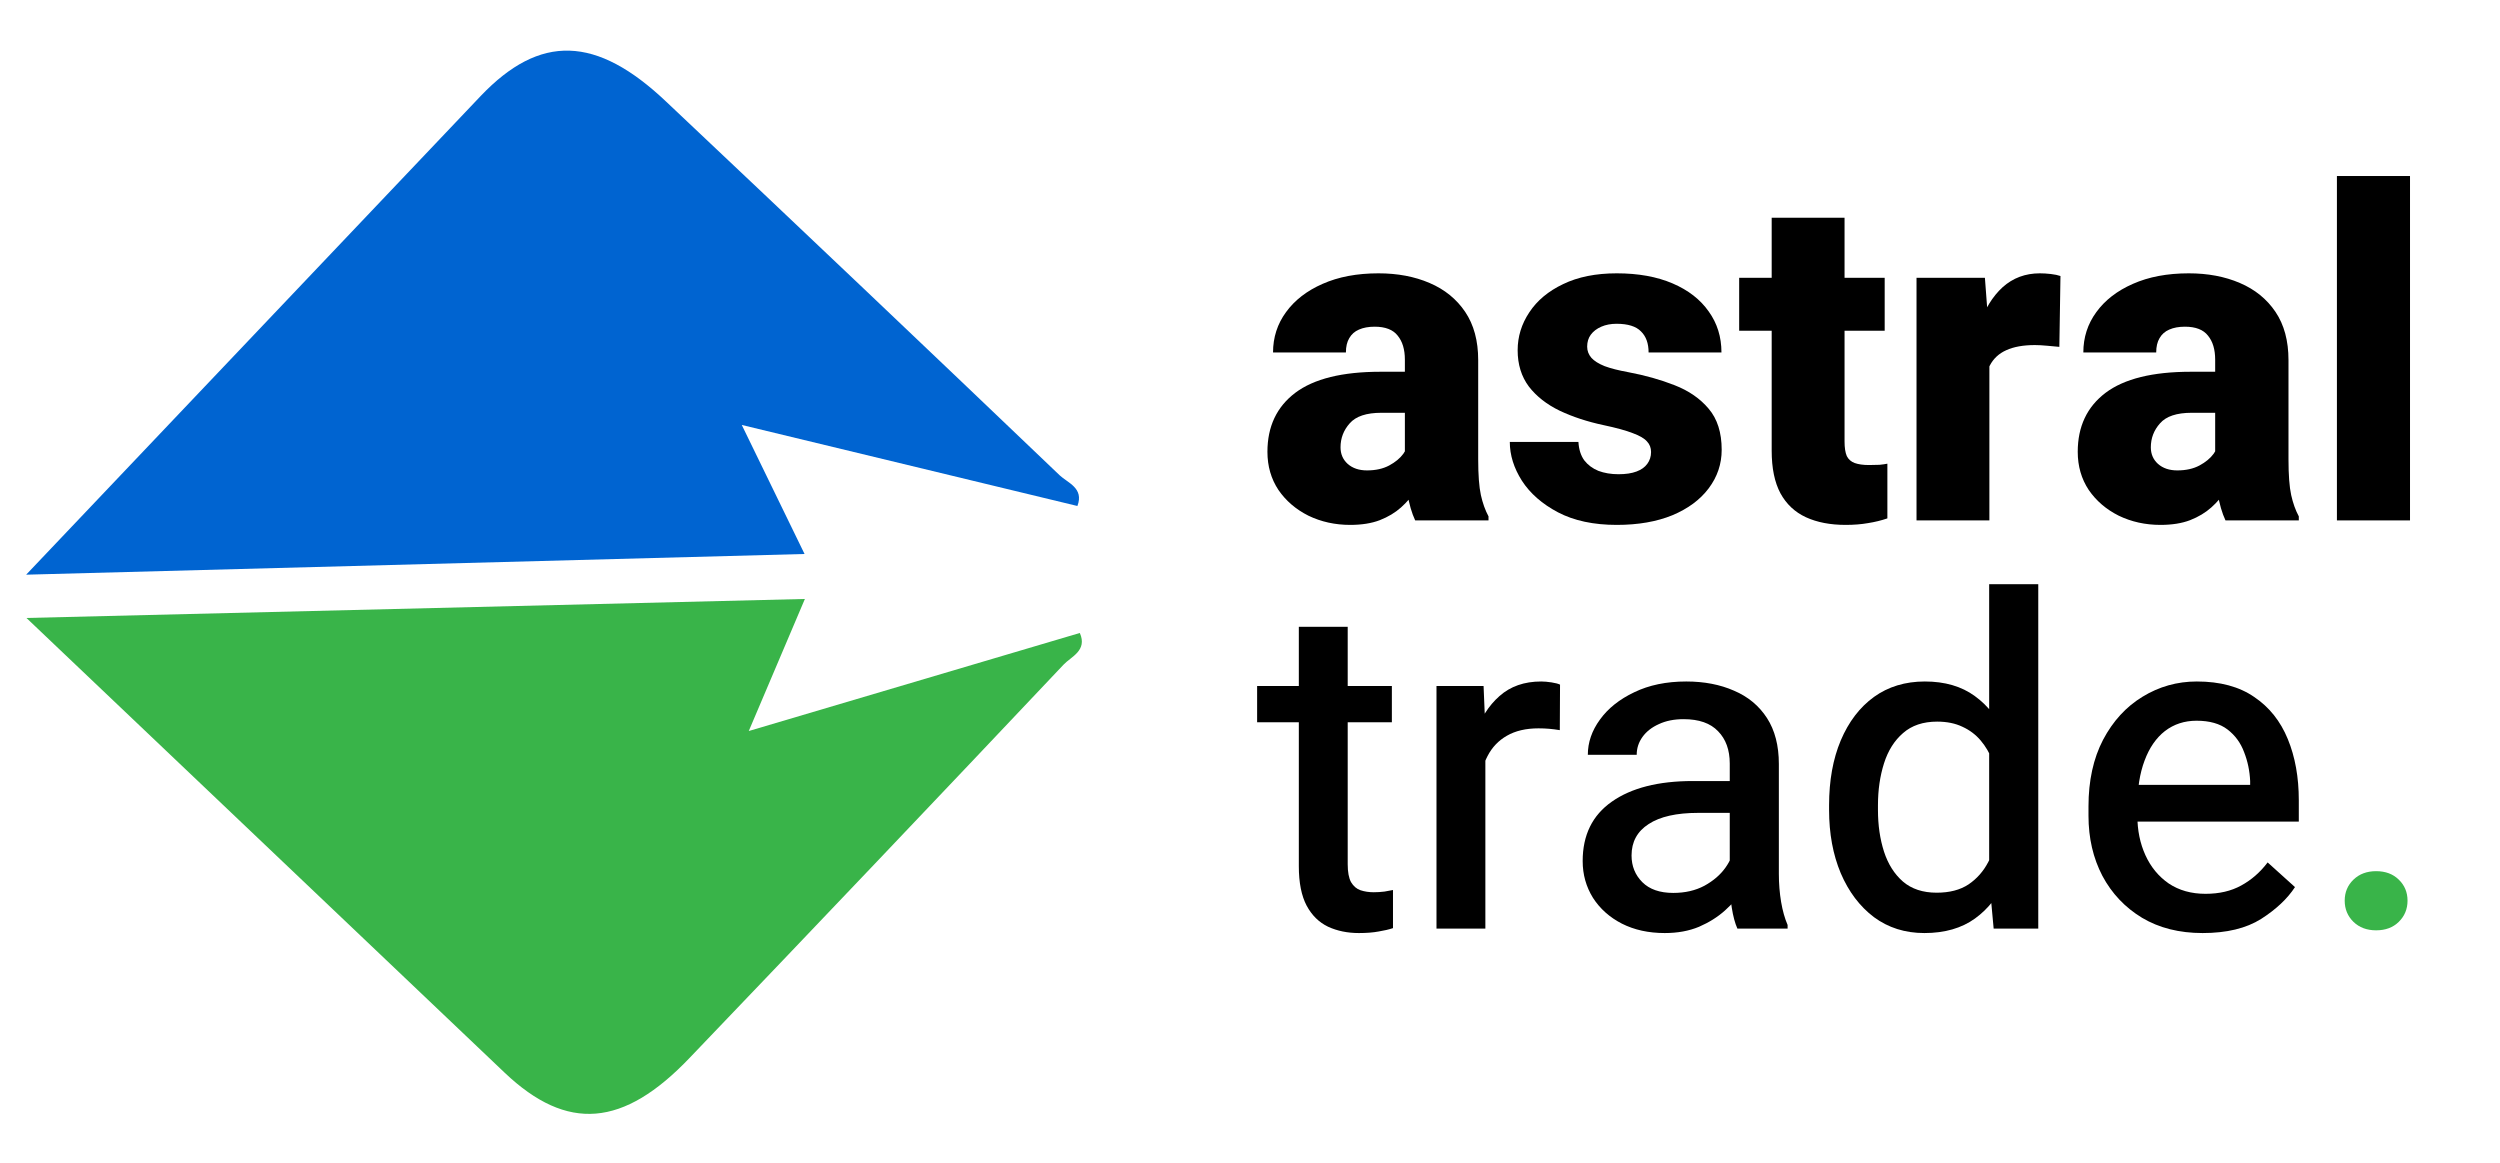
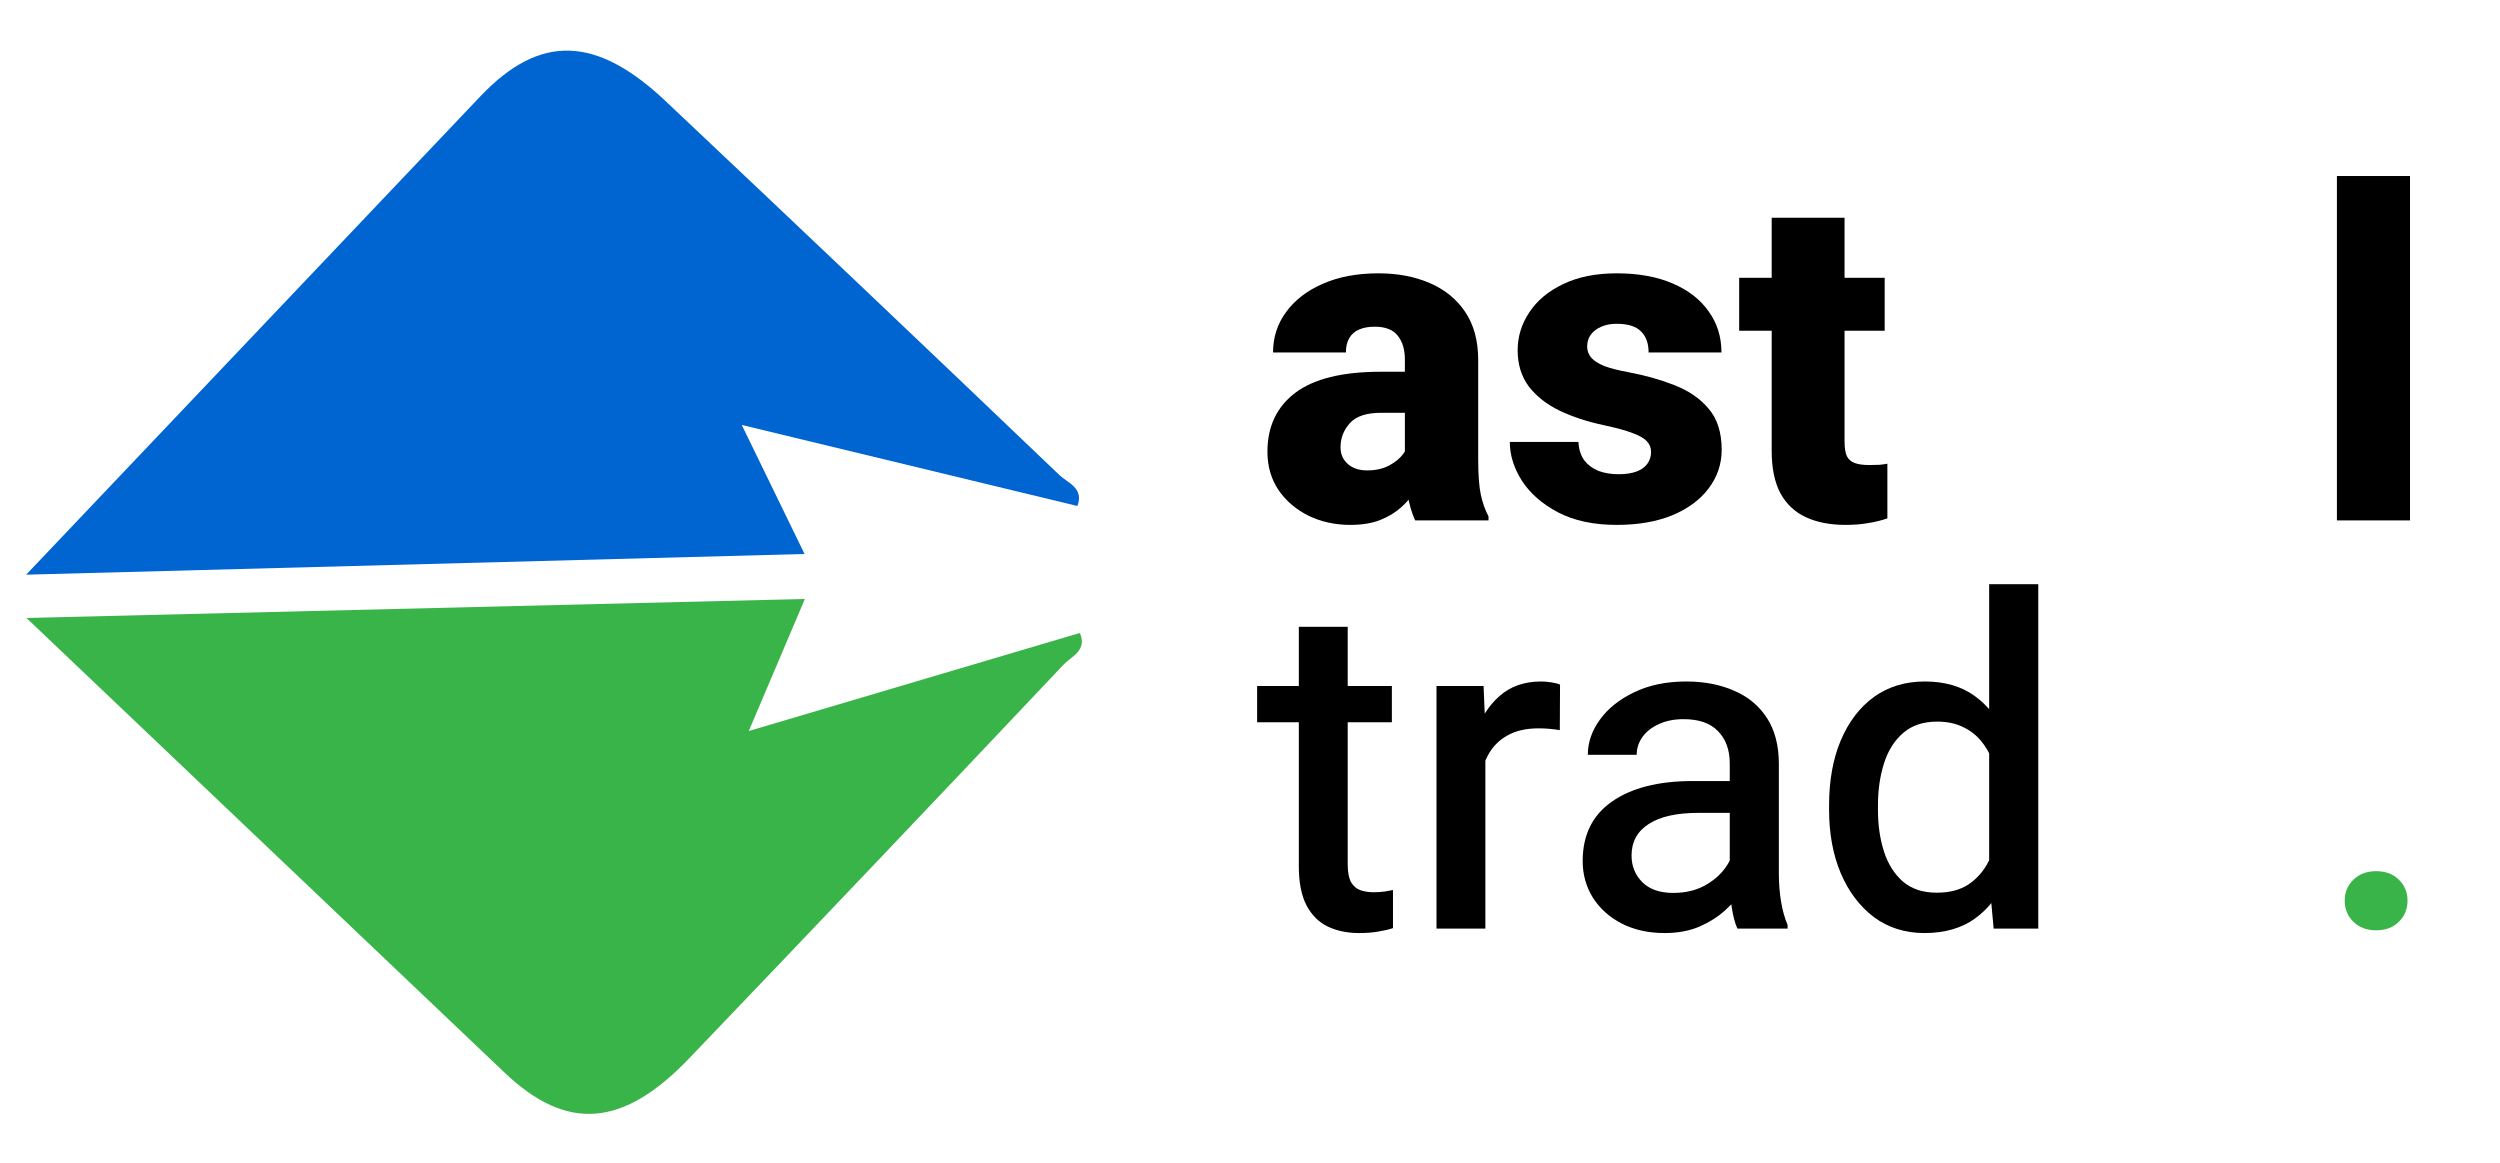
<svg xmlns="http://www.w3.org/2000/svg" width="245" height="114" viewBox="0 0 245 114" fill="none">
  <path d="M78.879 58.698L73.379 71.64L105.824 62.031C106.587 63.761 104.965 64.351 104.233 65.131C92.069 78.009 79.864 90.844 67.618 103.636C61.088 110.502 55.582 110.928 49.472 105.14C34.167 90.587 18.867 76.038 2.592 60.561L78.879 58.698Z" fill="#39B449" />
  <path d="M78.846 54.29L72.693 41.645L105.585 49.587C106.26 47.82 104.609 47.314 103.839 46.572C91.034 34.331 78.19 22.135 65.308 9.984C58.436 3.46 52.915 3.316 47.108 9.407C32.565 24.722 18.027 40.032 2.563 56.319L78.846 54.29Z" fill="#0064D1" />
  <path d="M137.678 35.246C137.678 34.249 137.443 33.466 136.975 32.895C136.521 32.309 135.766 32.016 134.711 32.016C134.111 32.016 133.598 32.111 133.173 32.301C132.763 32.477 132.448 32.755 132.229 33.136C132.009 33.502 131.899 33.971 131.899 34.542H124.758C124.758 33.063 125.183 31.745 126.032 30.587C126.882 29.416 128.076 28.493 129.614 27.819C131.167 27.13 132.99 26.786 135.085 26.786C136.96 26.786 138.63 27.101 140.095 27.731C141.574 28.361 142.739 29.306 143.588 30.565C144.438 31.825 144.863 33.4 144.863 35.29V45.002C144.863 46.54 144.951 47.711 145.126 48.517C145.302 49.308 145.551 50.004 145.874 50.605V51H138.688C138.352 50.282 138.095 49.396 137.919 48.341C137.758 47.287 137.678 46.195 137.678 45.067V35.246ZM138.579 40.453H135.371C133.906 40.453 132.873 40.797 132.272 41.486C131.672 42.16 131.372 42.943 131.372 43.837C131.372 44.496 131.606 45.038 132.075 45.463C132.558 45.888 133.188 46.1 133.964 46.1C134.814 46.1 135.539 45.939 136.14 45.617C136.74 45.294 137.202 44.914 137.524 44.474C137.846 44.02 138 43.61 137.985 43.244L139.677 46.276C139.428 46.862 139.113 47.455 138.732 48.056C138.352 48.656 137.875 49.213 137.304 49.726C136.733 50.238 136.037 50.656 135.217 50.978C134.411 51.286 133.444 51.44 132.316 51.44C130.837 51.44 129.475 51.139 128.229 50.539C126.999 49.923 126.018 49.081 125.285 48.012C124.567 46.928 124.208 45.683 124.208 44.276C124.208 41.801 125.117 39.874 126.933 38.498C128.764 37.121 131.547 36.432 135.283 36.432H138.579V40.453Z" fill="black" />
  <path d="M158.442 51.44C156.171 51.44 154.252 51.029 152.685 50.209C151.132 49.389 149.953 48.356 149.147 47.111C148.356 45.866 147.961 44.599 147.961 43.31H154.685C154.729 44.042 154.919 44.643 155.256 45.111C155.607 45.565 156.069 45.91 156.64 46.144C157.226 46.364 157.885 46.474 158.618 46.474C159.321 46.474 159.907 46.386 160.375 46.21C160.844 46.034 161.196 45.785 161.43 45.463C161.679 45.126 161.804 44.738 161.804 44.298C161.804 43.888 161.672 43.544 161.408 43.266C161.159 42.973 160.698 42.702 160.024 42.453C159.35 42.189 158.391 41.925 157.146 41.662C155.563 41.325 154.135 40.856 152.861 40.255C151.586 39.64 150.576 38.849 149.829 37.882C149.096 36.901 148.73 35.714 148.73 34.323C148.73 32.99 149.111 31.752 149.873 30.609C150.634 29.452 151.74 28.529 153.19 27.841C154.641 27.138 156.391 26.786 158.442 26.786C160.551 26.786 162.375 27.116 163.913 27.775C165.451 28.434 166.63 29.35 167.451 30.521C168.286 31.679 168.703 33.019 168.703 34.542H161.562C161.562 33.649 161.313 32.96 160.815 32.477C160.332 31.979 159.533 31.73 158.42 31.73C157.863 31.73 157.365 31.825 156.926 32.016C156.486 32.206 156.142 32.47 155.893 32.807C155.659 33.129 155.542 33.517 155.542 33.971C155.542 34.381 155.681 34.748 155.959 35.07C156.237 35.377 156.669 35.648 157.255 35.883C157.841 36.102 158.618 36.3 159.584 36.476C161.225 36.784 162.734 37.209 164.111 37.751C165.502 38.292 166.616 39.062 167.451 40.058C168.3 41.054 168.725 42.394 168.725 44.079C168.725 45.47 168.3 46.73 167.451 47.858C166.616 48.971 165.429 49.85 163.891 50.495C162.353 51.124 160.537 51.44 158.442 51.44Z" fill="black" />
  <path d="M184.699 32.411H170.439V27.226H184.699V32.411ZM180.766 21.337V43.266C180.766 43.881 180.839 44.357 180.986 44.694C181.147 45.016 181.403 45.243 181.755 45.375C182.121 45.507 182.59 45.573 183.161 45.573C183.557 45.573 183.901 45.565 184.194 45.551C184.487 45.522 184.743 45.485 184.963 45.441V50.802C184.362 51.007 183.732 51.161 183.073 51.264C182.414 51.381 181.682 51.44 180.876 51.44C179.367 51.44 178.071 51.19 176.987 50.692C175.903 50.194 175.068 49.411 174.482 48.341C173.911 47.272 173.625 45.88 173.625 44.166V21.337H180.766Z" fill="black" />
-   <path d="M194.96 51H187.819V27.226H194.521L194.96 33.048V51ZM201.816 33.993C201.508 33.964 201.113 33.927 200.629 33.883C200.161 33.839 199.758 33.817 199.421 33.817C198.278 33.817 197.341 33.986 196.608 34.323C195.891 34.645 195.356 35.143 195.004 35.817C194.667 36.476 194.492 37.311 194.477 38.322L193.137 37.509C193.137 35.399 193.408 33.539 193.95 31.928C194.492 30.316 195.261 29.057 196.257 28.148C197.268 27.24 198.483 26.786 199.904 26.786C200.241 26.786 200.6 26.808 200.981 26.852C201.362 26.896 201.677 26.962 201.926 27.05L201.816 33.993Z" fill="black" />
-   <path d="M217.087 35.246C217.087 34.249 216.853 33.466 216.384 32.895C215.93 32.309 215.175 32.016 214.121 32.016C213.52 32.016 213.007 32.111 212.583 32.301C212.172 32.477 211.857 32.755 211.638 33.136C211.418 33.502 211.308 33.971 211.308 34.542H204.167C204.167 33.063 204.592 31.745 205.441 30.587C206.291 29.416 207.485 28.493 209.023 27.819C210.576 27.13 212.399 26.786 214.494 26.786C216.369 26.786 218.039 27.101 219.504 27.731C220.983 28.361 222.148 29.306 222.998 30.565C223.847 31.825 224.272 33.4 224.272 35.29V45.002C224.272 46.54 224.36 47.711 224.536 48.517C224.711 49.308 224.96 50.004 225.283 50.605V51H218.098C217.761 50.282 217.504 49.396 217.329 48.341C217.167 47.287 217.087 46.195 217.087 45.067V35.246ZM217.988 40.453H214.78C213.315 40.453 212.282 40.797 211.682 41.486C211.081 42.16 210.781 42.943 210.781 43.837C210.781 44.496 211.015 45.038 211.484 45.463C211.967 45.888 212.597 46.1 213.374 46.1C214.223 46.1 214.948 45.939 215.549 45.617C216.149 45.294 216.611 44.914 216.933 44.474C217.255 44.02 217.409 43.61 217.395 43.244L219.086 46.276C218.837 46.862 218.522 47.455 218.142 48.056C217.761 48.656 217.285 49.213 216.713 49.726C216.142 50.238 215.446 50.656 214.626 50.978C213.82 51.286 212.854 51.44 211.726 51.44C210.246 51.44 208.884 51.139 207.639 50.539C206.408 49.923 205.427 49.081 204.694 48.012C203.977 46.928 203.618 45.683 203.618 44.276C203.618 41.801 204.526 39.874 206.342 38.498C208.173 37.121 210.957 36.432 214.692 36.432H217.988V40.453Z" fill="black" />
  <path d="M236.181 51H229.018V17.25H236.181V51Z" fill="black" />
  <path d="M136.403 70.785H123.198V67.226H136.403V70.785ZM132.075 61.425V84.694C132.075 85.47 132.185 86.056 132.404 86.452C132.639 86.847 132.946 87.111 133.327 87.243C133.723 87.374 134.155 87.44 134.624 87.44C134.975 87.44 135.327 87.418 135.678 87.374C136.044 87.316 136.323 87.265 136.513 87.221V90.956C136.118 91.088 135.649 91.198 135.107 91.286C134.565 91.388 133.92 91.439 133.173 91.439C132.06 91.439 131.057 91.234 130.163 90.824C129.27 90.399 128.566 89.711 128.054 88.759C127.541 87.792 127.285 86.503 127.285 84.892V61.425H132.075Z" fill="black" />
  <path d="M145.566 91H140.776V67.226H145.39L145.566 71.422V91ZM152.861 71.554C152.509 71.496 152.165 71.452 151.828 71.422C151.491 71.393 151.14 71.378 150.773 71.378C149.543 71.378 148.51 71.62 147.675 72.103C146.855 72.572 146.225 73.231 145.786 74.081C145.346 74.916 145.083 75.897 144.995 77.025L143.786 77.355C143.786 75.392 144.042 73.612 144.555 72.016C145.083 70.419 145.881 69.152 146.95 68.214C148.02 67.262 149.382 66.786 151.037 66.786C151.33 66.786 151.667 66.815 152.048 66.874C152.429 66.933 152.707 67.006 152.883 67.094L152.861 71.554Z" fill="black" />
  <path d="M169.516 74.828C169.516 73.495 169.135 72.44 168.374 71.664C167.626 70.873 166.499 70.478 164.99 70.478C164.067 70.478 163.261 70.639 162.573 70.961C161.884 71.269 161.35 71.686 160.969 72.213C160.588 72.741 160.397 73.327 160.397 73.971H155.607C155.607 72.755 156.003 71.606 156.794 70.522C157.585 69.423 158.706 68.529 160.156 67.841C161.606 67.138 163.305 66.786 165.253 66.786C167.011 66.786 168.571 67.086 169.934 67.687C171.311 68.273 172.387 69.166 173.164 70.368C173.94 71.569 174.328 73.07 174.328 74.872V85.639C174.328 86.591 174.401 87.506 174.548 88.385C174.694 89.249 174.907 90.004 175.185 90.648V91H170.263C170.029 90.473 169.846 89.791 169.714 88.957C169.582 88.107 169.516 87.294 169.516 86.518V74.828ZM170.263 79.662H166.418C164.294 79.662 162.675 80.028 161.562 80.761C160.449 81.478 159.892 82.504 159.892 83.837C159.892 84.877 160.244 85.749 160.947 86.452C161.65 87.155 162.661 87.506 163.979 87.506C165.136 87.506 166.154 87.272 167.033 86.803C167.912 86.32 168.601 85.727 169.099 85.023C169.597 84.32 169.86 83.647 169.89 83.002L171.647 85.199C171.501 85.814 171.208 86.481 170.769 87.199C170.344 87.902 169.772 88.576 169.055 89.22C168.337 89.865 167.487 90.399 166.506 90.824C165.524 91.234 164.404 91.439 163.144 91.439C161.562 91.439 160.163 91.132 158.947 90.517C157.746 89.901 156.801 89.059 156.113 87.99C155.439 86.906 155.102 85.705 155.102 84.386C155.102 81.837 156.054 79.897 157.958 78.564C159.877 77.216 162.521 76.542 165.891 76.542H170.263V79.662Z" fill="black" />
  <path d="M188.588 91.439C186.699 91.439 185.051 90.919 183.645 89.879C182.253 88.825 181.169 87.389 180.393 85.573C179.631 83.756 179.25 81.691 179.25 79.376V78.915C179.25 76.498 179.631 74.381 180.393 72.565C181.169 70.734 182.253 69.313 183.645 68.302C185.051 67.291 186.713 66.786 188.632 66.786C190.595 66.786 192.229 67.262 193.532 68.214C194.851 69.166 195.883 70.507 196.63 72.235C197.377 73.949 197.868 75.971 198.103 78.3V80.058C197.868 82.328 197.377 84.32 196.63 86.034C195.898 87.733 194.873 89.059 193.554 90.011C192.236 90.963 190.581 91.439 188.588 91.439ZM189.797 87.484C191.057 87.484 192.097 87.213 192.917 86.671C193.737 86.115 194.382 85.382 194.851 84.474C195.334 83.566 195.693 82.555 195.927 81.442V76.938C195.795 76.088 195.576 75.29 195.268 74.543C194.975 73.795 194.587 73.136 194.104 72.565C193.62 71.994 193.027 71.547 192.324 71.225C191.621 70.888 190.793 70.719 189.841 70.719C188.464 70.719 187.351 71.093 186.501 71.84C185.651 72.572 185.029 73.561 184.633 74.806C184.238 76.051 184.04 77.421 184.04 78.915V79.376C184.04 80.871 184.238 82.233 184.633 83.463C185.029 84.679 185.644 85.653 186.479 86.386C187.329 87.118 188.435 87.484 189.797 87.484ZM195.378 91L194.938 86.21V57.25H199.75V91H195.378Z" fill="black" />
-   <path d="M215.856 91.439C213.571 91.439 211.594 90.941 209.924 89.945C208.254 88.935 206.958 87.565 206.035 85.836C205.126 84.093 204.672 82.13 204.672 79.948V79.025C204.672 76.505 205.148 74.33 206.101 72.499C207.067 70.668 208.356 69.262 209.968 68.28C211.594 67.284 213.366 66.786 215.285 66.786C217.57 66.786 219.445 67.291 220.91 68.302C222.39 69.298 223.488 70.675 224.206 72.433C224.924 74.176 225.283 76.176 225.283 78.432V80.519H207.199V76.915H220.515V76.542C220.471 75.546 220.273 74.601 219.921 73.707C219.584 72.799 219.042 72.06 218.295 71.488C217.548 70.917 216.538 70.631 215.263 70.631C214.077 70.631 213.044 70.968 212.165 71.642C211.301 72.316 210.634 73.283 210.166 74.543C209.697 75.788 209.462 77.282 209.462 79.025V79.948C209.462 81.369 209.726 82.658 210.253 83.815C210.781 84.972 211.542 85.895 212.539 86.584C213.549 87.257 214.75 87.594 216.142 87.594C217.49 87.594 218.654 87.323 219.636 86.781C220.632 86.239 221.496 85.485 222.229 84.518L224.909 86.935C224.162 88.078 223.056 89.118 221.591 90.055C220.126 90.978 218.215 91.439 215.856 91.439Z" fill="black" />
  <path d="M232.859 91.172C231.953 91.172 231.214 90.896 230.641 90.344C230.068 89.781 229.781 89.088 229.781 88.266C229.781 87.443 230.068 86.755 230.641 86.203C231.214 85.651 231.953 85.375 232.859 85.375C233.776 85.375 234.516 85.651 235.078 86.203C235.651 86.755 235.938 87.443 235.938 88.266C235.938 89.088 235.651 89.781 235.078 90.344C234.516 90.896 233.776 91.172 232.859 91.172Z" fill="#39B449" />
</svg>